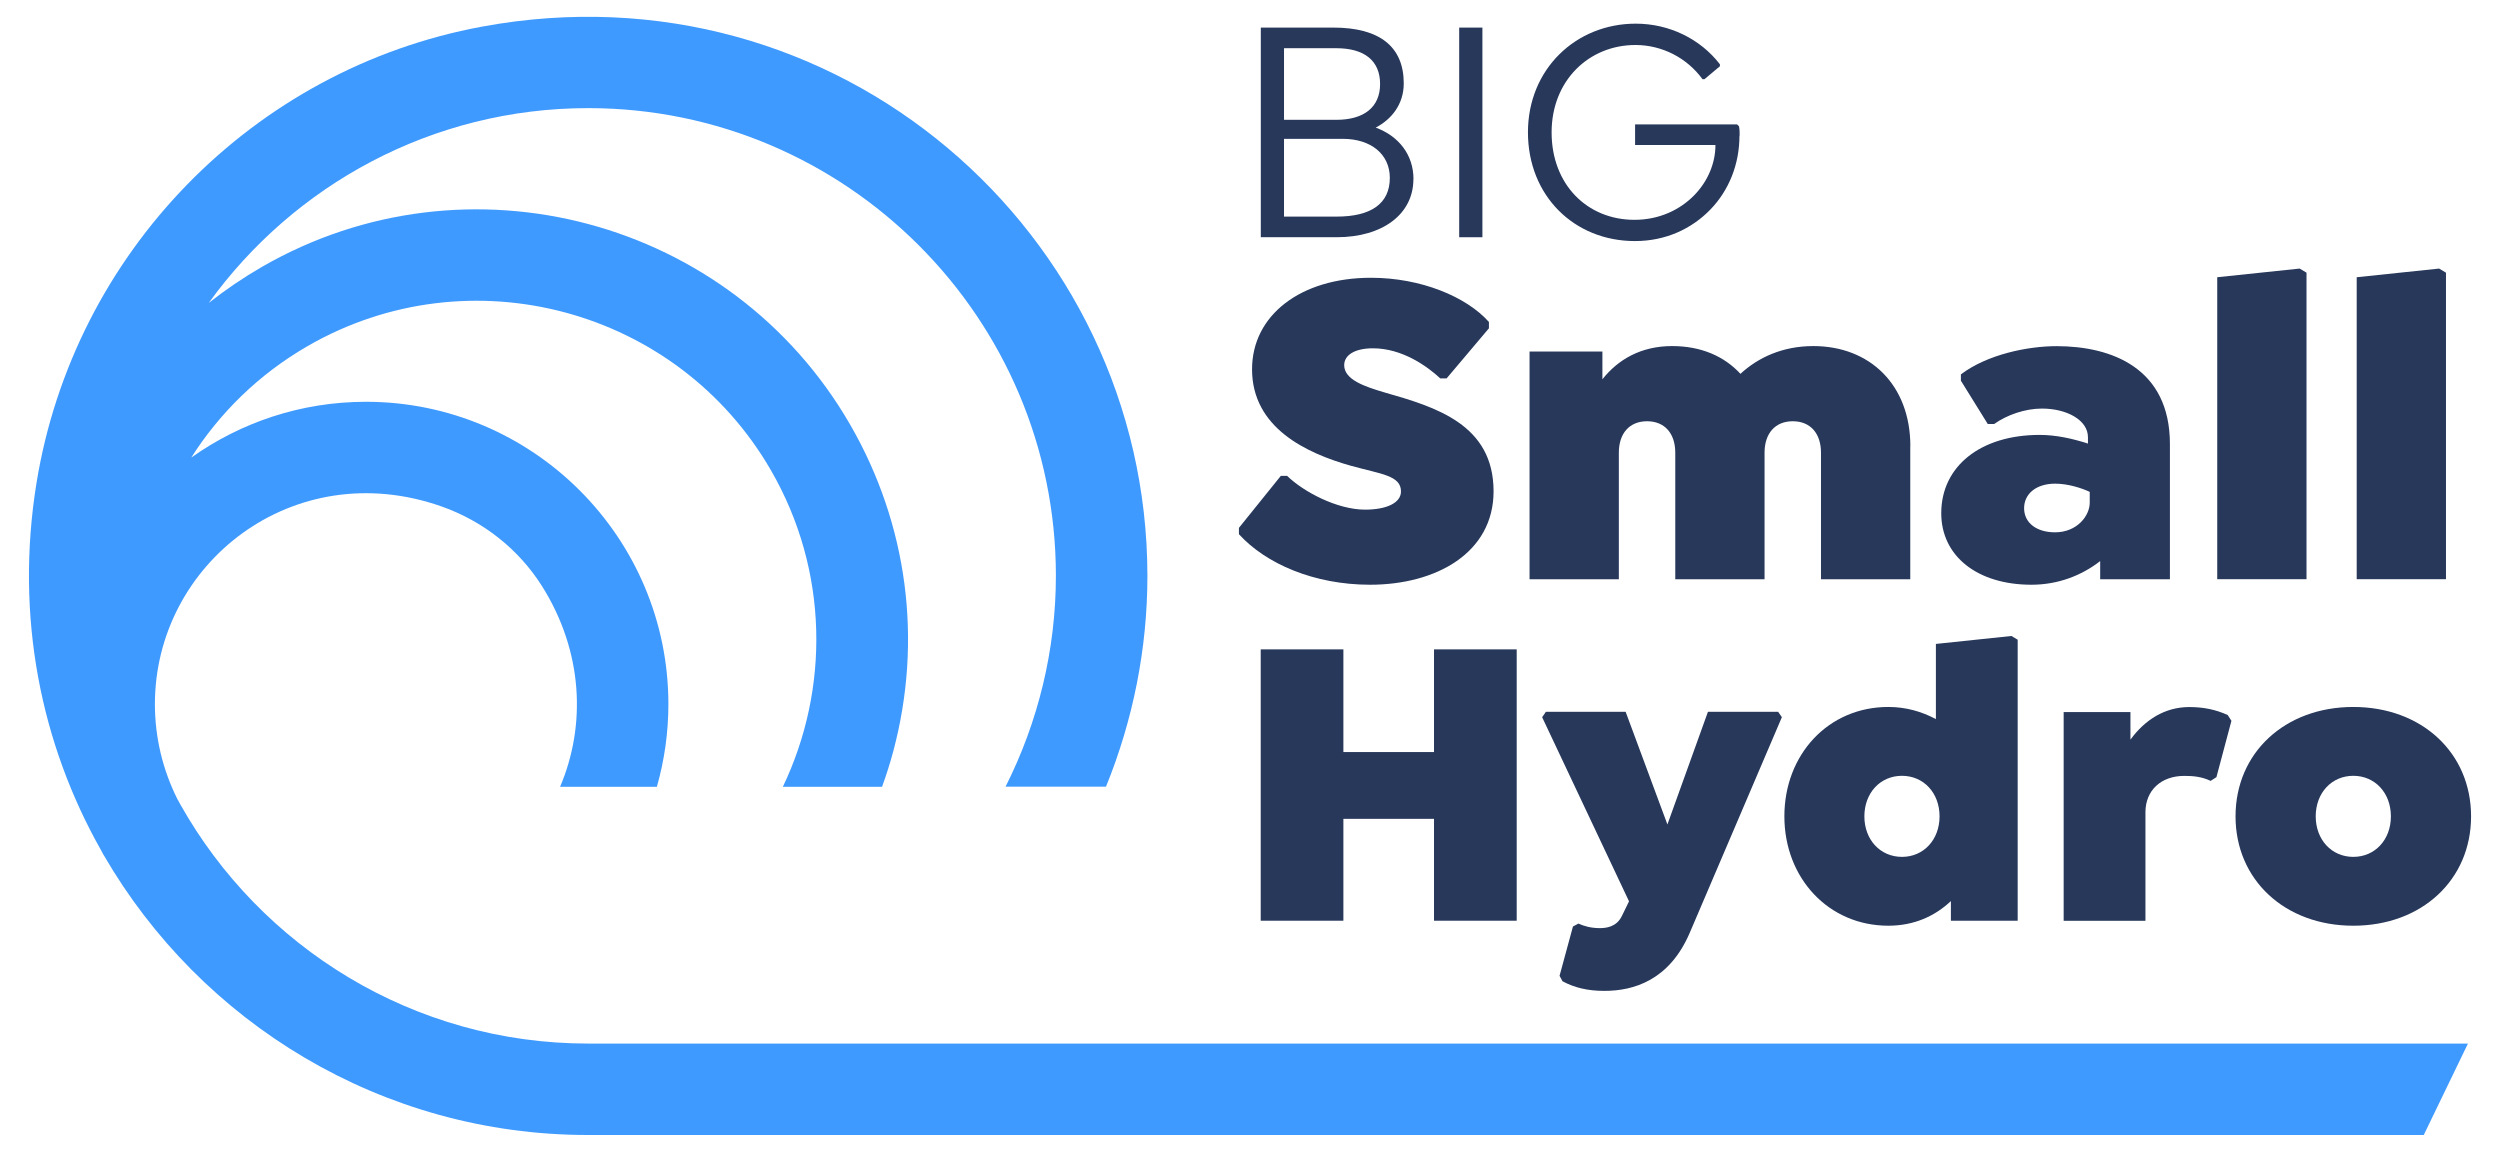
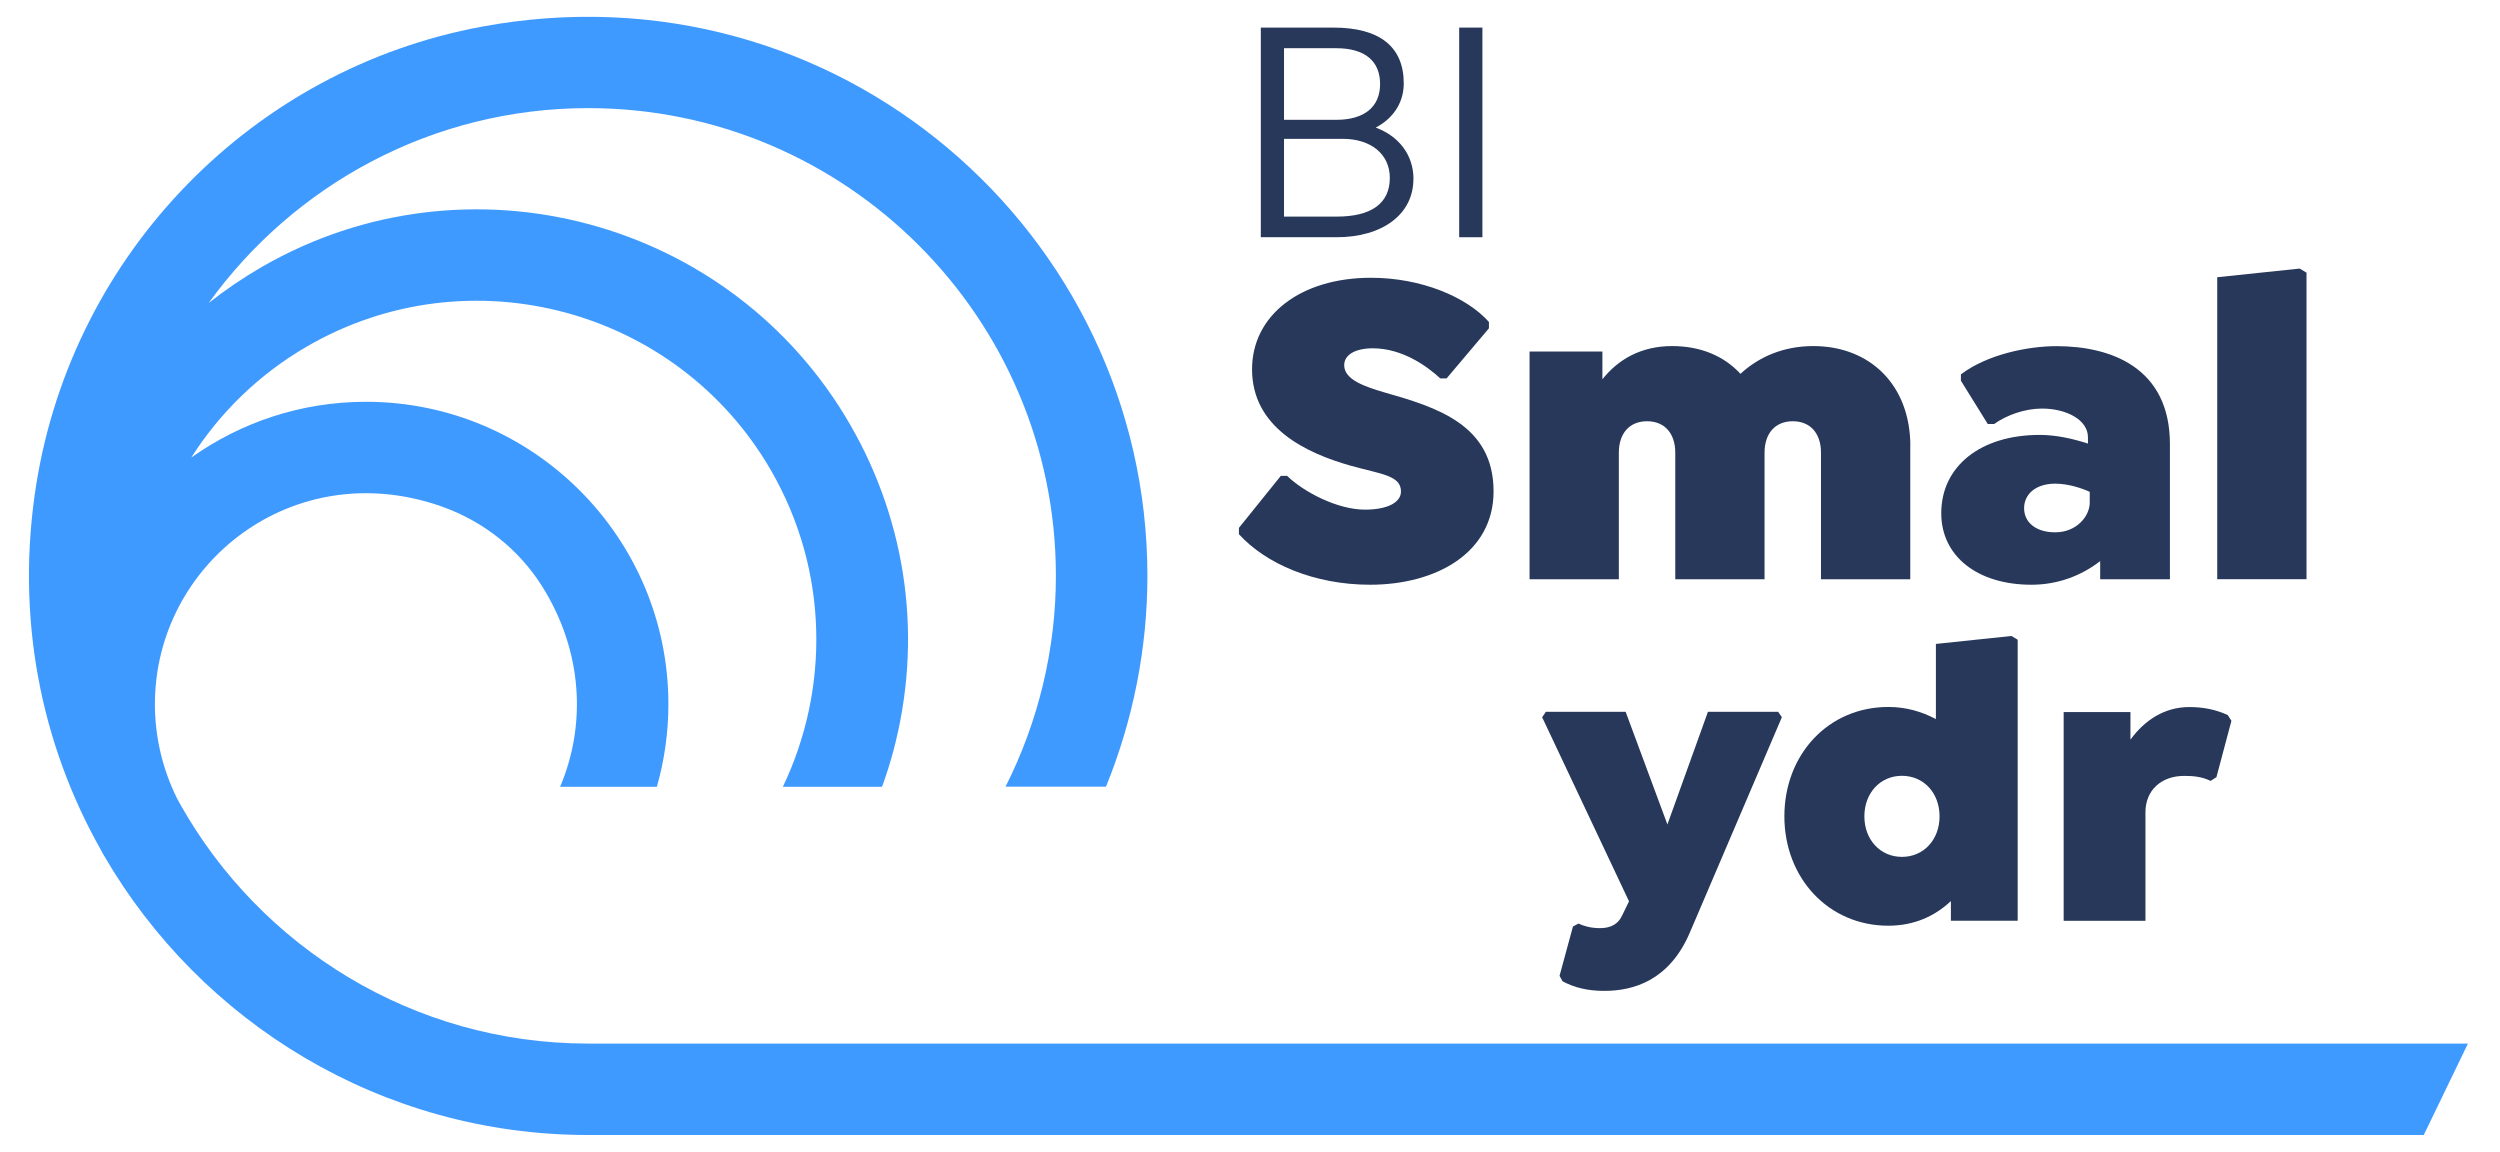
<svg xmlns="http://www.w3.org/2000/svg" id="Capa_1" data-name="Capa 1" viewBox="0 0 280 129">
  <defs>
    <style>
      .cls-1 {
        fill: #3f9aff;
      }

      .cls-1, .cls-2 {
        stroke-width: 0px;
      }

      .cls-2 {
        fill: #27385b;
      }
    </style>
  </defs>
  <g>
    <g>
      <path class="cls-2" d="M158.3,20.07c0,3.9-3.43,6.5-8.6,6.5h-8.49V3.09h8.13c5.17,0,7.88,2.13,7.88,6.25,0,2.38-1.41,4.05-3.14,4.95,2.56.94,4.23,3.03,4.23,5.78ZM143.81,5.4v8.02h5.85c3.14,0,4.91-1.44,4.91-4.01s-1.7-4.01-4.91-4.01h-5.85ZM155.66,19.92c0-2.64-2.1-4.37-5.27-4.37h-6.58v8.71h5.89c3.9,0,5.96-1.48,5.96-4.34Z" />
      <path class="cls-2" d="M166.03,3.09v23.48h-2.6V3.09h2.6Z" />
-       <path class="cls-2" d="M194.82,15.19c0,3.22-1.19,6.14-3.25,8.27-2.1,2.17-5.02,3.54-8.45,3.54-6.83,0-11.99-5.09-11.99-12.18s5.38-12.17,12.07-12.17c3.76,0,7.23,1.7,9.43,4.55v.22l-1.73,1.45h-.22c-1.73-2.38-4.52-3.83-7.51-3.83-5.2,0-9.39,3.97-9.39,9.79s3.97,9.79,9.28,9.79c2.78,0,5.13-1.12,6.76-2.82,1.45-1.52,2.31-3.5,2.31-5.56h-9v-2.31h11.42l.22.22c.07.4.07.65.07,1.05Z" />
    </g>
    <g>
      <path class="cls-2" d="M138.76,59.83v-.71l4.69-5.82h.71c1.84,1.79,5.61,3.78,8.72,3.78,2.45,0,4.03-.77,4.03-2.04,0-1.79-2.24-1.94-5.56-2.86-5.1-1.43-11.12-4.29-11.12-10.82,0-6.07,5.46-10.25,13.32-10.25,5.61,0,10.71,2.14,13.21,4.95v.71l-4.74,5.61h-.71c-1.43-1.33-4.23-3.37-7.55-3.37-1.94,0-3.21.71-3.21,1.89,0,1.63,2.3,2.4,4.54,3.06,5.71,1.63,12.19,3.57,12.19,11.07,0,6.89-6.43,10.46-13.83,10.46-6.27,0-11.68-2.35-14.69-5.66Z" />
      <path class="cls-2" d="M213.95,49.98v14.9h-10v-14.18c0-2.14-1.17-3.52-3.16-3.52s-3.16,1.38-3.16,3.52v14.18h-10v-14.18c0-2.14-1.17-3.52-3.16-3.52s-3.16,1.38-3.16,3.52v14.18h-10v-25.51h8.16v3.11c1.73-2.19,4.29-3.72,7.81-3.72,3.21,0,5.82,1.12,7.65,3.11,1.99-1.84,4.74-3.11,8.16-3.11,6.33,0,10.87,4.34,10.87,11.22Z" />
      <path class="cls-2" d="M243.03,49.73v15.15h-7.81v-2.04c-2.09,1.63-4.74,2.65-7.7,2.65-6.07,0-10.1-3.21-10.1-8.01,0-5.25,4.39-8.77,11.02-8.77,1.84,0,3.67.41,5.41.97v-.71c0-1.94-2.4-3.21-5.15-3.21-1.89,0-3.93.71-5.36,1.73h-.71l-3.01-4.85v-.71c2.96-2.24,7.5-3.16,10.71-3.16,6.17,0,12.7,2.45,12.7,10.97ZM234.05,56.31v-1.22c-.87-.41-2.4-.92-3.88-.92-2.09,0-3.47,1.12-3.47,2.75s1.38,2.7,3.47,2.7c2.45,0,3.88-1.84,3.88-3.32Z" />
      <path class="cls-2" d="M248.33,31.05l9.23-.97.77.46v34.33h-10V31.05Z" />
-       <path class="cls-2" d="M263.95,31.05l9.23-.97.77.46v34.33h-10V31.05Z" />
    </g>
    <g>
-       <path class="cls-2" d="M169.87,72.73v30.39h-9.26v-11.41h-10.15v11.41h-9.26v-30.39h9.26v11.5h10.15v-11.5h9.26Z" />
      <path class="cls-2" d="M199.56,80.35l-10.29,24.08c-2.29,5.38-6.31,6.55-9.59,6.55-1.87,0-3.37-.37-4.68-1.08l-.33-.61,1.5-5.52.61-.33c.61.28,1.4.51,2.39.51.65,0,1.87-.09,2.48-1.36l.8-1.64-9.73-20.62.42-.61h8.93l4.68,12.62,4.54-12.62h7.86l.42.61Z" />
      <path class="cls-2" d="M225.98,71.65v31.47h-7.48v-2.2c-1.78,1.68-4.11,2.76-7.01,2.76-6.69,0-11.64-5.33-11.64-12.25s4.91-12.25,11.64-12.25c1.96,0,3.74.51,5.33,1.36v-8.42l8.46-.89.7.42ZM217.23,91.43c0-2.62-1.78-4.54-4.21-4.54s-4.21,1.92-4.21,4.54,1.78,4.54,4.21,4.54,4.21-1.92,4.21-4.54Z" />
      <path class="cls-2" d="M249.92,80.73l-1.68,6.31-.65.42c-.98-.47-1.92-.56-2.95-.56-2.62,0-4.35,1.64-4.35,4.07v12.16h-9.16v-23.38h7.48v3.09c1.64-2.25,3.88-3.65,6.59-3.65,1.59,0,2.95.28,4.3.89l.42.65Z" />
-       <path class="cls-2" d="M250.38,91.43c0-7.11,5.52-12.25,13.19-12.25s13.19,5.14,13.19,12.25-5.52,12.25-13.19,12.25-13.19-5.14-13.19-12.25ZM267.78,91.43c0-2.62-1.78-4.54-4.21-4.54s-4.21,1.92-4.21,4.54,1.78,4.54,4.21,4.54,4.21-1.92,4.21-4.54Z" />
    </g>
  </g>
  <path class="cls-1" d="M65.87,116.88c-19.59,0-36.69-10.81-45.67-26.78-.11-.21-.23-.41-.34-.62-1.64-3.27-2.51-6.91-2.51-10.61,0-15.77,15.53-27.98,32.1-22.15,4.65,1.64,8.65,4.78,11.27,8.95,4.59,7.31,4.94,15.56,2.01,22.45h10.84c.85-2.98,1.29-6.1,1.29-9.25,0-18.68-15.19-33.87-33.87-33.87-7.29,0-14.04,2.32-19.57,6.25,3.17-4.99,7.55-9.32,13.02-12.48,18.14-10.48,41.43-4.24,51.91,13.91,6.5,11.26,6.56,24.51,1.33,35.44h11.11c.47-1.29.89-2.61,1.25-3.95,3.33-12.45,1.62-25.45-4.82-36.61-13.3-23.04-42.86-30.96-65.9-17.66-2.09,1.21-4.08,2.56-5.94,4.03,9.52-13.2,25.02-21.82,42.5-21.82,28.88,0,52.38,23.5,52.38,52.38,0,8.25-1.97,16.35-5.64,23.62h11.25c3.03-7.45,4.64-15.47,4.64-23.62C128.49,26.08,93.72-4.36,54,2.98,28.32,7.72,8.28,28.31,4.09,54.08c-2.44,15.04.52,29.3,7.24,41.17.1.19.2.38.3.56h.01c10.84,18.7,31.09,31.31,54.22,31.31h205.6l4.95-10.24H65.87Z" />
</svg>